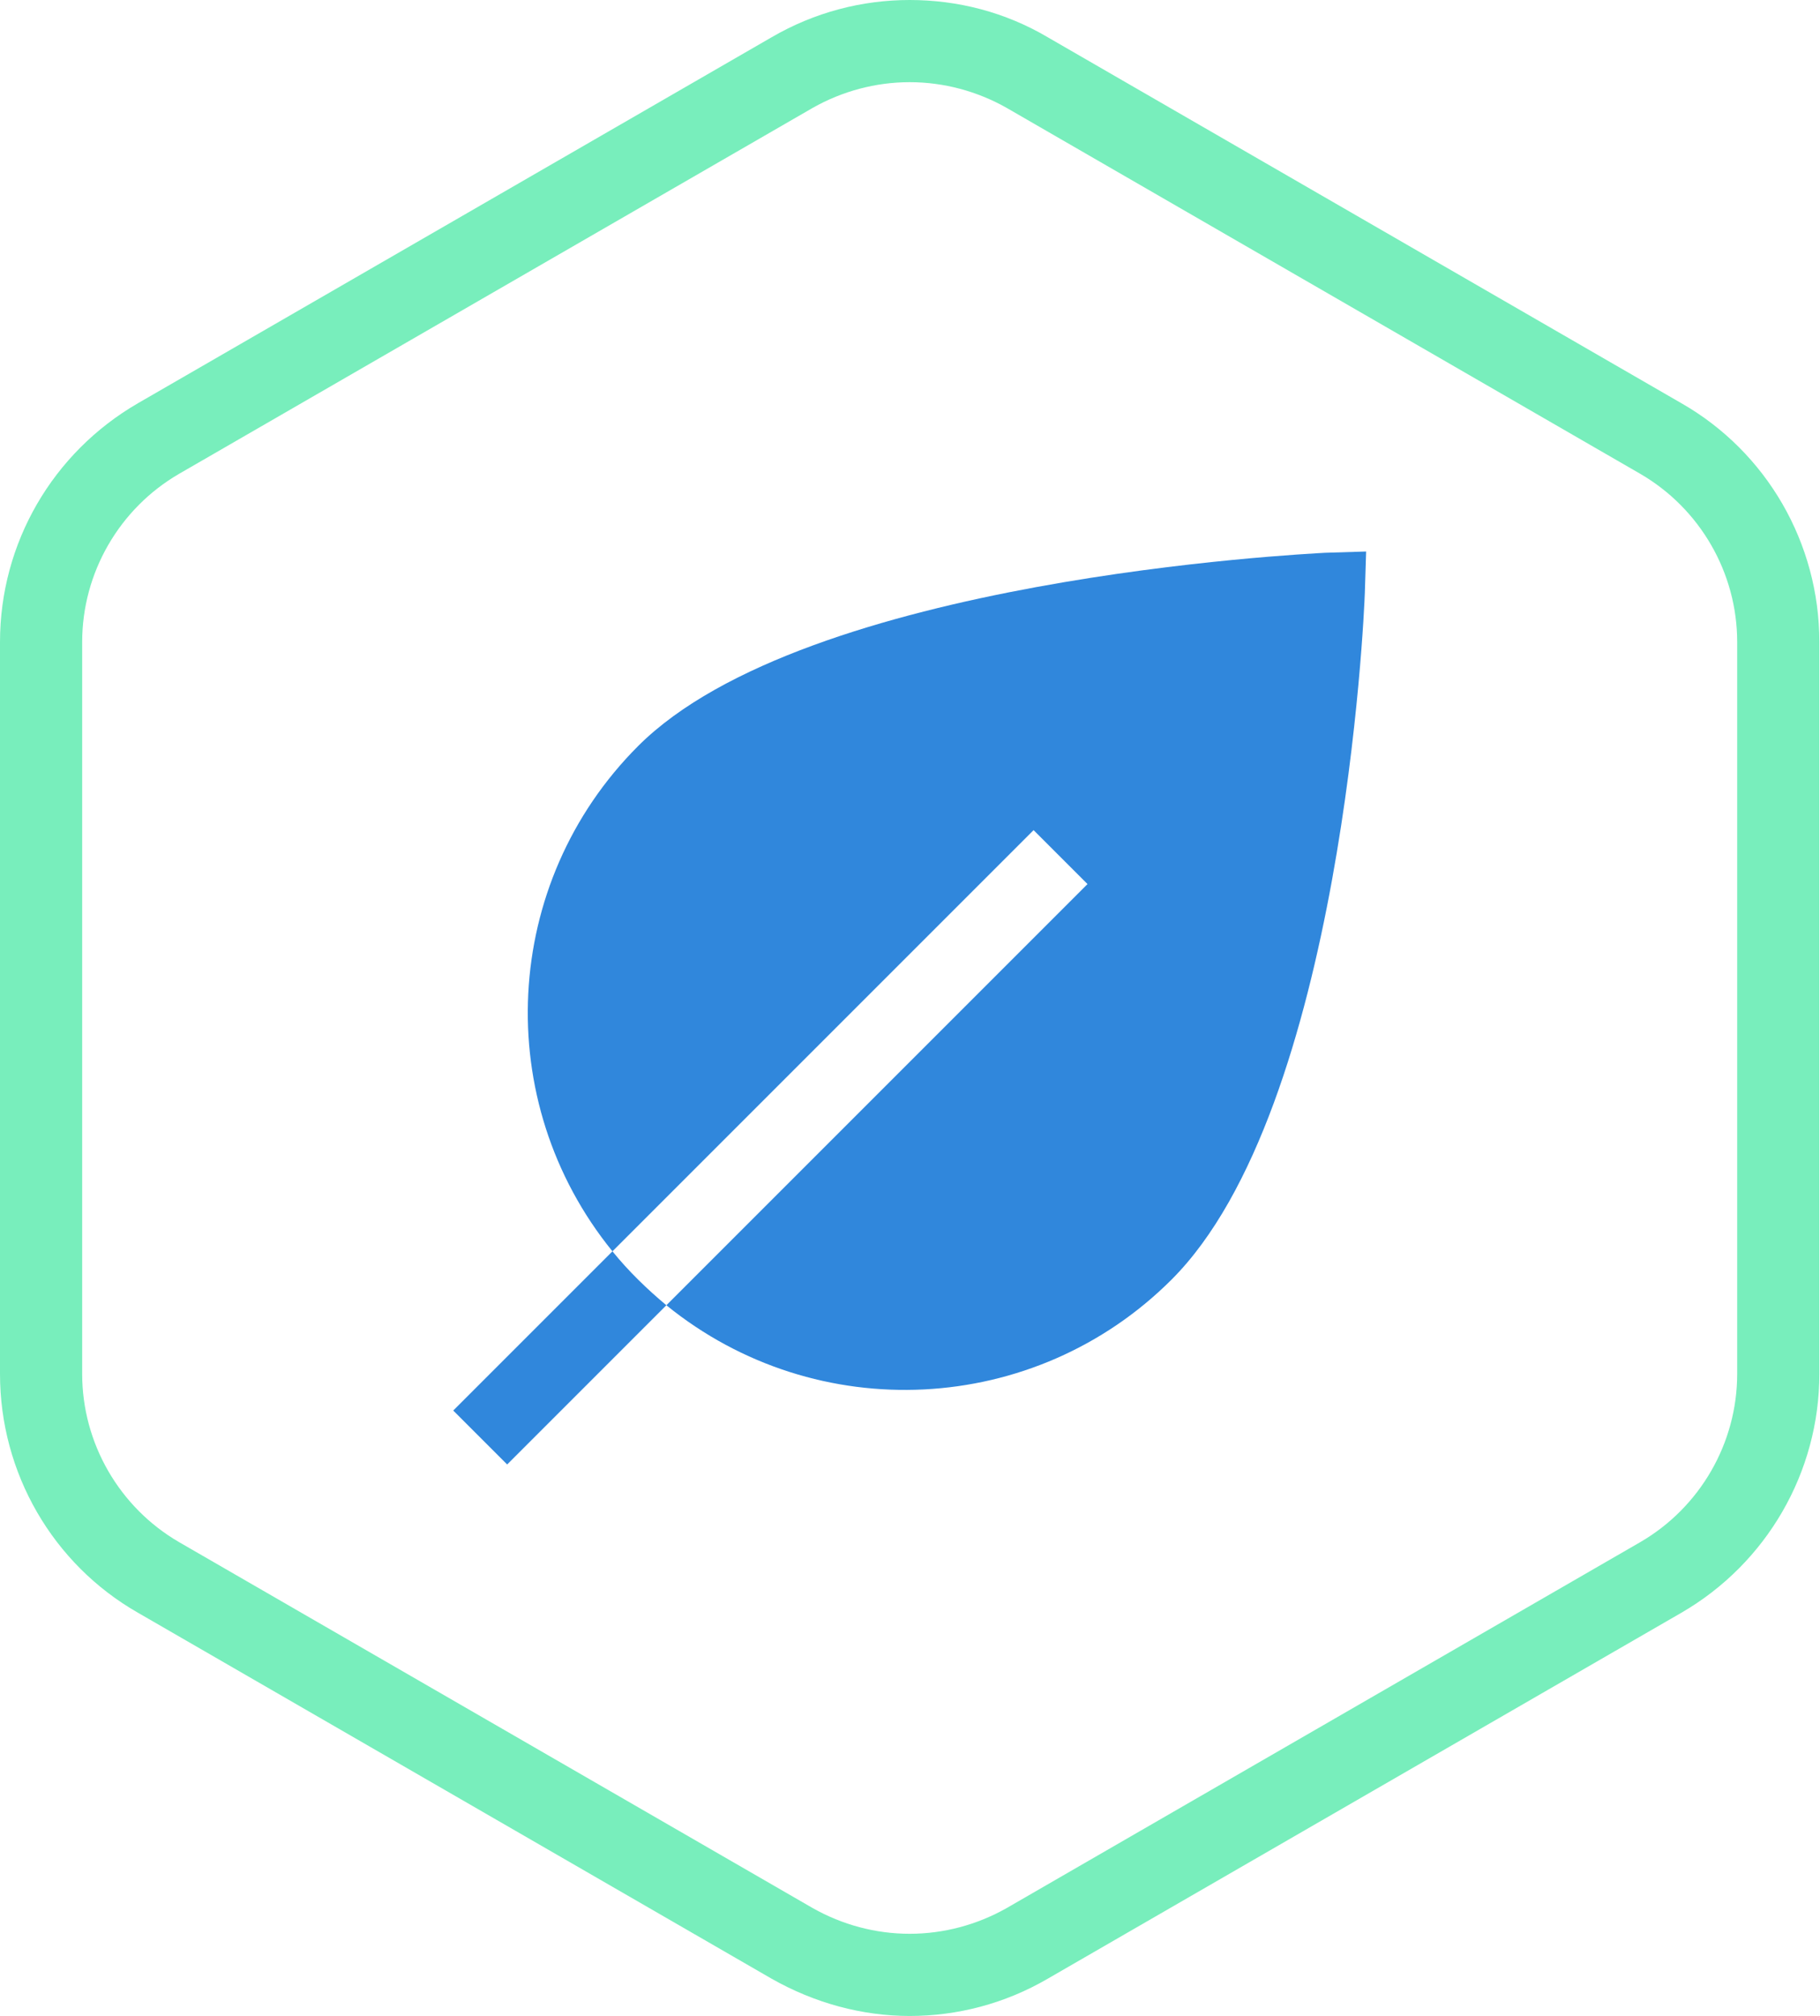
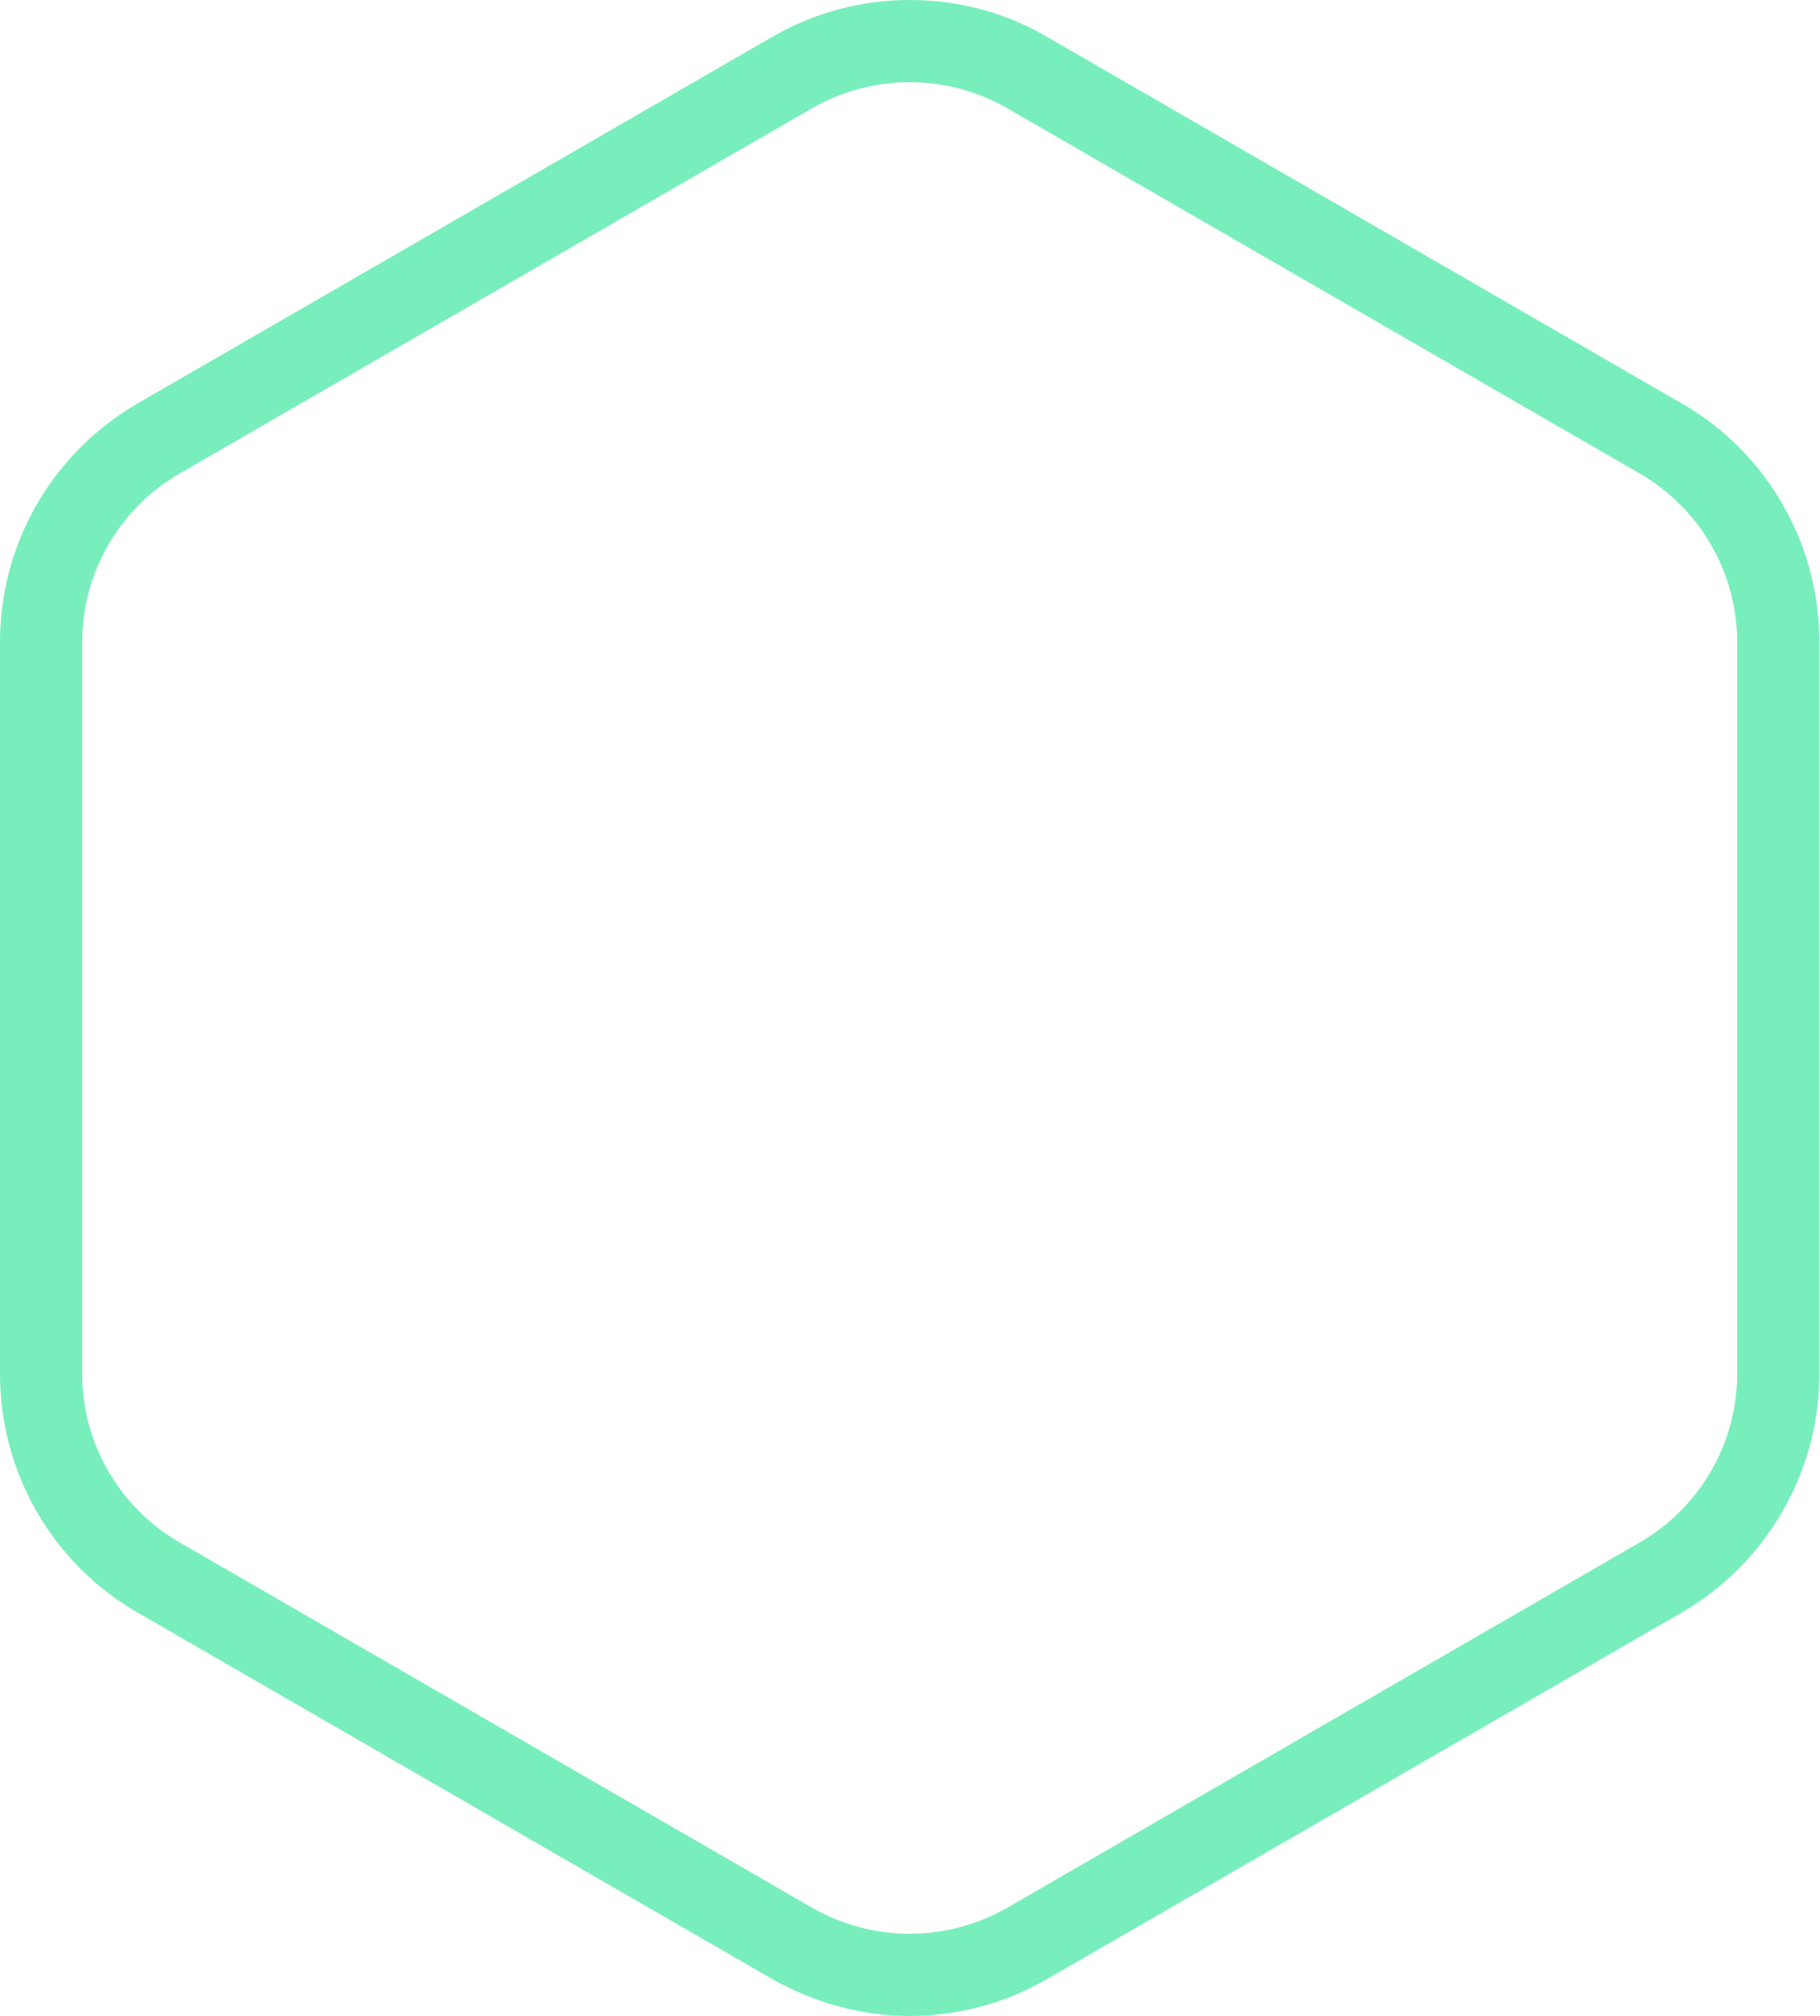
<svg xmlns="http://www.w3.org/2000/svg" version="1.1" id="Capa_1" x="0px" y="0px" viewBox="0 0 283.5 314" style="enable-background:new 0 0 283.5 314;" xml:space="preserve">
  <style type="text/css">
	.st0{fill:#78EEBC;}
	.st1{fill:#3087DC;}
</style>
  <g>
    <path class="st0" d="M141.7,12.8c5.3,0,10.5,1.4,15.1,4l98.7,57c9.3,5.4,15.1,15.4,15.1,26.2v114c0,10.8-5.8,20.8-15.1,26.2   l-98.7,57c-4.6,2.6-9.8,4-15.1,4c-5.3,0-10.5-1.4-15.1-4l-98.7-57c-9.3-5.4-15.1-15.4-15.1-26.2V100c0-10.8,5.8-20.8,15.1-26.2   l98.7-57C131.2,14.2,136.4,12.8,141.7,12.8 M141.7,0c-7.4,0-14.8,1.9-21.5,5.8l-98.7,57C8.2,70.5,0,84.6,0,100v114   c0,15.4,8.2,29.6,21.5,37.2l98.7,57c6.7,3.8,14.1,5.8,21.5,5.8s14.8-1.9,21.5-5.8l98.7-57c13.3-7.7,21.5-21.9,21.5-37.2V100   c0-15.4-8.2-29.6-21.5-37.2l-98.7-57C156.6,1.9,149.2,0,141.7,0L141.7,0z" />
-     <path class="st1" d="M212.8,85.9l-0.2,6.4c-0.1,3.3-3.5,80.4-30.1,107c-21.3,21.3-55.3,23-78.7,4l65.6-65.6l-8.4-8.4l-65.6,65.6   c-19-23.4-17.3-57.4,4-78.7c26.1-26.1,103.7-29.9,107-30.1L212.8,85.9z M95.4,194.9l-24.8,24.8l8.4,8.4l24.8-24.8   C100.8,200.8,97.9,198,95.4,194.9z" />
  </g>
</svg>